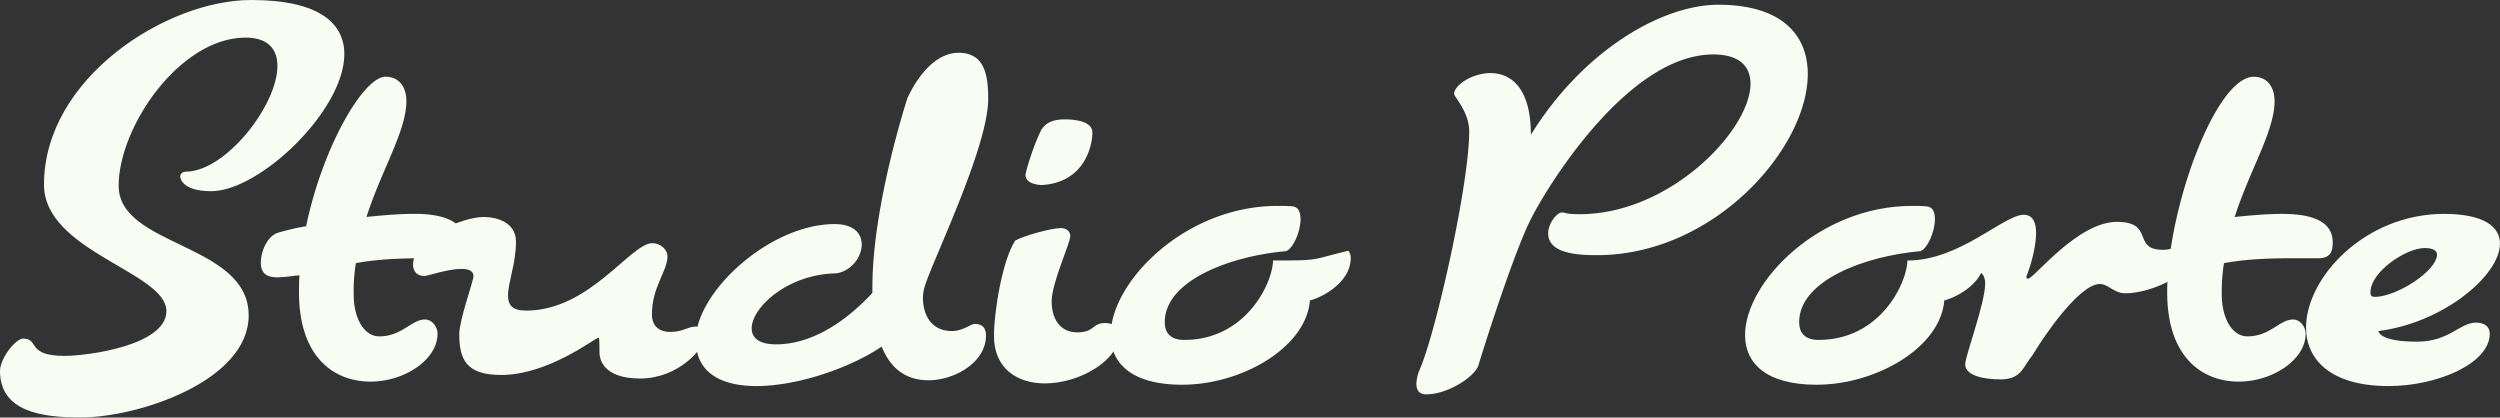
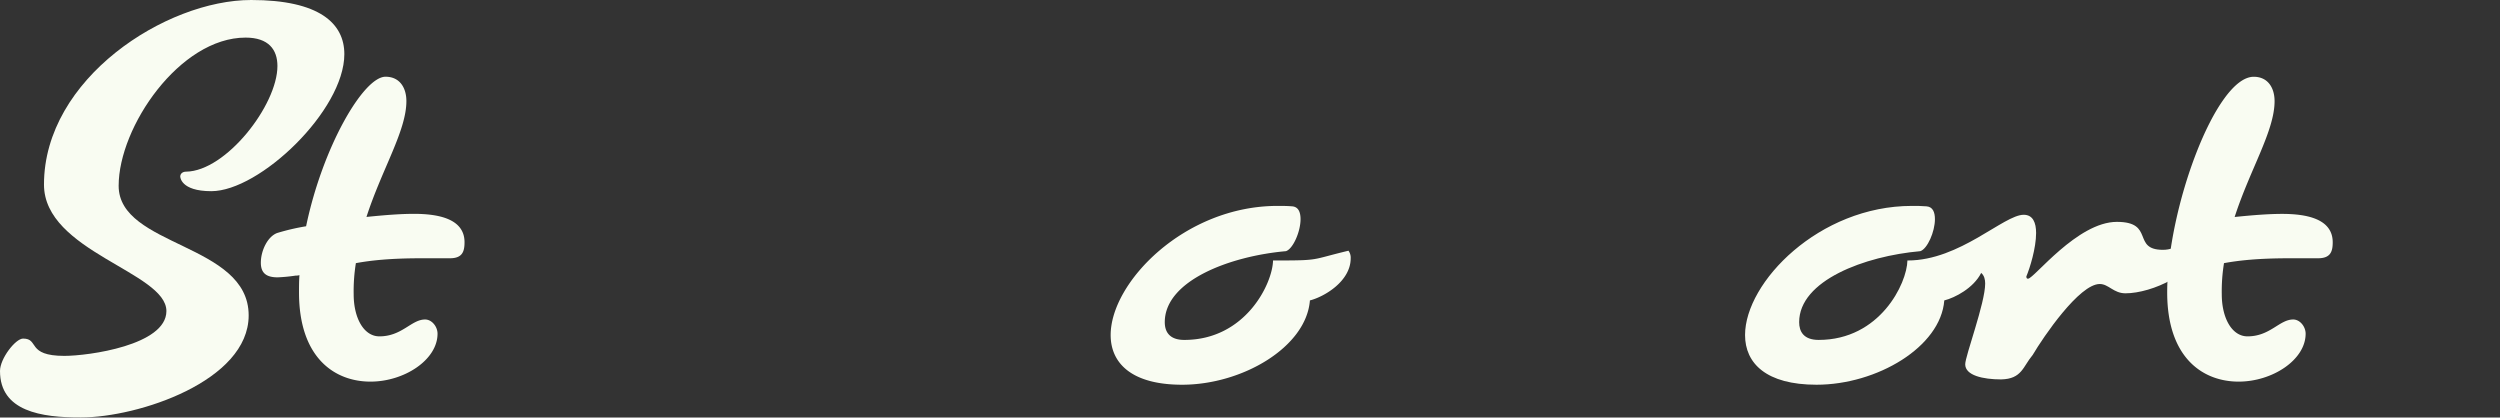
<svg xmlns="http://www.w3.org/2000/svg" viewBox="0 0 1490.74 248.99">
  <rect x="0" y="0" width="1490.74" height="248.99" fill="#333333" stroke="none" />
  <defs>
    <style>.cls-1{fill:#f9fcf2;}</style>
  </defs>
  <g id="レイヤー_2" data-name="レイヤー 2">
    <g id="プロフィール">
      <path class="cls-1" d="M126,114c-18.52,0-18.52-8.73-18.52-8.73,0-1.85,1.59-2.91,3.44-2.91,23.81-.26,54.51-39.69,54.51-63,0-9.79-5.3-16.94-19-16.94-39.17,0-75.68,53.19-75.68,88.38,0,36.51,77.53,34.13,77.53,77.26,0,39.16-65.89,60.86-100,60.86C24.61,249,0,245.29,0,221.21c0-7.41,9.26-19.32,13.76-19.32,9.79,0,1.85,10.32,24.61,10.32,14.29,0,60.86-6.35,60.86-26.72,0-23.29-73-35.46-73-75.42C26.2,46.83,99,0,149.77,0c40.74,0,55.56,14,55.56,32.28C205.33,65.89,154.79,114,126,114Z" />
      <path class="cls-1" d="M268.3,154H251.63c-19.31,0-30.69,1.32-39.42,2.91a105.11,105.11,0,0,0-1.32,18.52c0,14.29,6.08,25.14,15.34,25.14,13.5,0,19.05-10.06,27.26-10.06,4,0,7.41,4.24,7.41,8.47,0,15.61-19.85,28.58-40,28.58-21.17,0-42.6-14-42.6-53.19,0-3.44,0-6.88.26-10.32a5.68,5.68,0,0,1-2.11.27,101.6,101.6,0,0,1-10.85,1.06c-6.62,0-10.06-2.38-10.06-8.73,0-7.15,4-15.62,9.79-17.73a132.59,132.59,0,0,1,17.2-4c9.79-47.1,34.14-89.17,47.37-89.17,8.46,0,12.43,6.61,12.43,14.55,0,17.73-14.55,40.48-23.81,69.06,10.32-1.06,20.11-1.85,28.31-1.85,14.56,0,30.17,2.91,30.17,16.93C277,150,275.71,154,268.3,154Z" />
-       <path class="cls-1" d="M381.82,225.71c-23.55,0-24.35-13-24.35-15.62,0-8.73-.26-8.73-.52-8.73-2.12,0-29.64,22.23-58.22,22.23-20.9,0-24.87-9.53-24.87-24.34,0-8.74,8.47-31.49,8.47-34.67s-3.18-4.23-7.15-4.23c-8.2,0-20.37,4.23-22,4.23-7.14,0-6.88-6.61-6.88-6.61,0-16.14,29.37-28.58,42.07-28.58,7.94,0,19.32,3.18,19.32,14.82,0,12.7-4.76,24.34-4.76,32,0,5.55,2.38,9,10.84,9C351.65,185.22,376,145,389,145c4.77,0,9,3.71,9,7.94,0,8.73-9.26,18.26-9.26,34.4,0,6.61,3.7,10.58,11.11,10.58s10.32-3.17,14.82-3.17c4,0,5.82,1.85,5.82,4.76C420.45,208.24,404,225.71,381.82,225.71Z" />
-       <path class="cls-1" d="M551.16,171.73a22.5,22.5,0,0,0-.8,6.08c0,9.26,4.5,19.58,17.2,19.58,6.88,0,11.12-4.23,13.76-4.23,3.18,0,6.62,1.32,6.62,6.88,0,16.14-18.79,26.72-34.4,26.72-14,0-23-7.93-27.78-20.11C507.5,219.09,476,230.2,451.14,230.2c-20.38,0-36.25-7.4-36.25-27.51,0-28.32,43.92-69.07,82.82-69.07,11.64,0,16.14,5.83,16.14,12.18,0,7.67-6.62,16.14-15.35,17.2-28.84.52-50.27,20.37-50.27,32.81,0,5.55,4.23,9.52,14.55,9.52,24.08,0,45-17.2,57.42-30.69V171.2c0-48.95,20.9-112.72,20.9-112.72,7.94-16.94,19-27,30.43-27,15.61,0,17.73,13.23,17.73,27.52C589.26,88.38,554.33,159,551.16,171.73Z" />
-       <path class="cls-1" d="M623.12,228.62c-15.61,0-30.42-7.94-30.42-28.58,0-14,5-45,12.7-56.62,5.29-2.92,21.43-7.41,27.25-7.41,3.7,0,5.56,2.38,5.56,4.76,0,4.23-11.12,28-11.12,38.9,0,9.79,4.5,18.52,15.35,18.52,10.32,0,8.73-5.56,16.41-5.56,3.44,0,7.4,1.06,8.73,6.09C667.58,214.86,643.76,228.62,623.12,228.62Zm-1.85-118.28s-9.79,0-9.79-6.09c.8-4.76,5.29-18.52,9.26-26.46,2.65-5,7.94-6.61,14-6.61,5.55,0,16.67.79,16.67,7.94C651.44,85.73,647.47,108.75,621.27,110.34Z" />
      <path class="cls-1" d="M781.09,179.14c-2.12,27.78-40.22,50.27-76.21,50.27-29.9,0-42.6-12.7-42.6-29.63,0-31.49,44.19-77,99.49-77,2.91,0,5.83,0,8.74.26,3.7.27,5,3.44,5,7.67,0,7.41-4.49,17.73-8.73,19.06-33.07,2.91-72.23,17.46-72.23,42.33,0,5.56,2.64,10.59,11.64,10.59,36.51,0,52.65-33.61,52.92-47.37h.26c28.58,0,21.44-.26,44.72-5.82a7,7,0,0,1,1.32,4.5C805.43,167.76,789.56,177,781.09,179.14Z" />
-       <path class="cls-1" d="M952.28,152.15c-11.11,0-29.1-.8-29.1-13,0-6.35,5.55-12.43,7.93-12.43,3.44,0,1.33,1,10.85,1,54,0,101.87-50.27,101.87-77.79,0-10.32-6.61-17.46-22.22-17.46-50.28,0-97.9,77-108.22,97.11-10.59,20.11-30.17,82.55-31.76,88.11-1.85,6.61-18,17.46-31.22,17.46-4.5,0-5.82-2.91-5.82-6.35a22.89,22.89,0,0,1,2.12-8.73c9.79-23,29.37-110.34,29.37-141.83,0-11.38-9-20.64-9-22.22,0-5.3,10.85-12.44,21.7-12.44,11.9,0,24.08,8.47,24.08,36.78,30.95-50,77.79-77.53,111.92-77.53,37.58,0,53.19,18,53.19,41.28C1078,88.38,1022.14,152.15,952.28,152.15Z" />
      <path class="cls-1" d="M1267.42,174.9c-7.14,0-10.06-5.55-15.35-5.55-12.17,0-33.6,31.48-40,42.33-5.82,6.88-6.35,14.29-18.79,14.56-10.85,0-21.43-2.39-21.43-9,0-5,11.9-36.52,11.9-48.16,0-2.38-.52-4.76-2.38-6.35-4.5,9-15.61,14.82-22,16.41-2.12,27.78-40.22,50.27-76.2,50.27-29.9,0-42.6-12.7-42.6-29.63,0-31.49,44.18-77,99.49-77,2.91,0,5.82,0,8.73.26,3.7.27,5,3.44,5,7.67,0,7.41-4.49,17.73-8.73,19.06-33.07,2.91-72.23,17.46-72.23,42.33,0,5.56,2.64,10.59,11.64,10.59,36.51,0,52.65-33.61,52.92-47.37h.26c31,0,57.16-27.25,69.07-27.25,5.55,0,7.4,4.76,7.4,10.85,0,9-3.7,20.9-5.82,25.93,0,.79.27,1.32.8,1.32h.26c3.44,0,29.37-33.87,52.92-33.87,22.76,0,8.73,16.67,27.52,16.67,8.2,0,13.23-5.82,18-6.08,1.59,0,2.39,2.38,2.39,4.76C1310.29,162.47,1283.3,174.9,1267.42,174.9Z" />
      <path class="cls-1" d="M1343.89,45.78c8.46,0,12.43,6.61,12.43,14.55,0,17.73-14.55,40.48-23.81,69.06,10.32-1.06,20.11-1.85,28.31-1.85,14.55,0,30.17,2.91,30.17,16.93,0,5.56-1.33,9.53-8.74,9.53h-16.67c-19.31,0-30.69,1.32-39.42,2.91a105.1,105.1,0,0,0-1.33,18.52c0,14.29,6.09,25.14,15.35,25.14,13.5,0,19-10.06,27.26-10.06,4,0,7.4,4.24,7.4,8.47,0,15.61-19.84,28.58-39.95,28.58-21.17,0-42.6-14-42.6-53.19C1292.29,124.63,1321.13,45.78,1343.89,45.78Z" />
-       <path class="cls-1" d="M1418.24,197.39s0,6.35,23,6.35c19.32,0,25.4-11.37,35.19-11.37,5.29,0,8.2,2.64,8.2,6.61,0,17.73-31.22,31.22-60.33,31.22-34.66,0-49.21-15.87-49.21-34.92,0-29.64,34.93-67.74,82.29-67.74,23.81,0,33.34,7.67,33.34,17.73C1490.74,164.32,1456.61,192.63,1418.24,197.39Zm27.52-49.48c-10.85,0-32.28,14-32.28,26.46,0,1.59.52,2.65,2.64,2.65,13,0,37.05-15.61,37.05-25.14C1453.17,148.71,1449.46,147.91,1445.76,147.91Z" />
    </g>
  </g>
</svg>